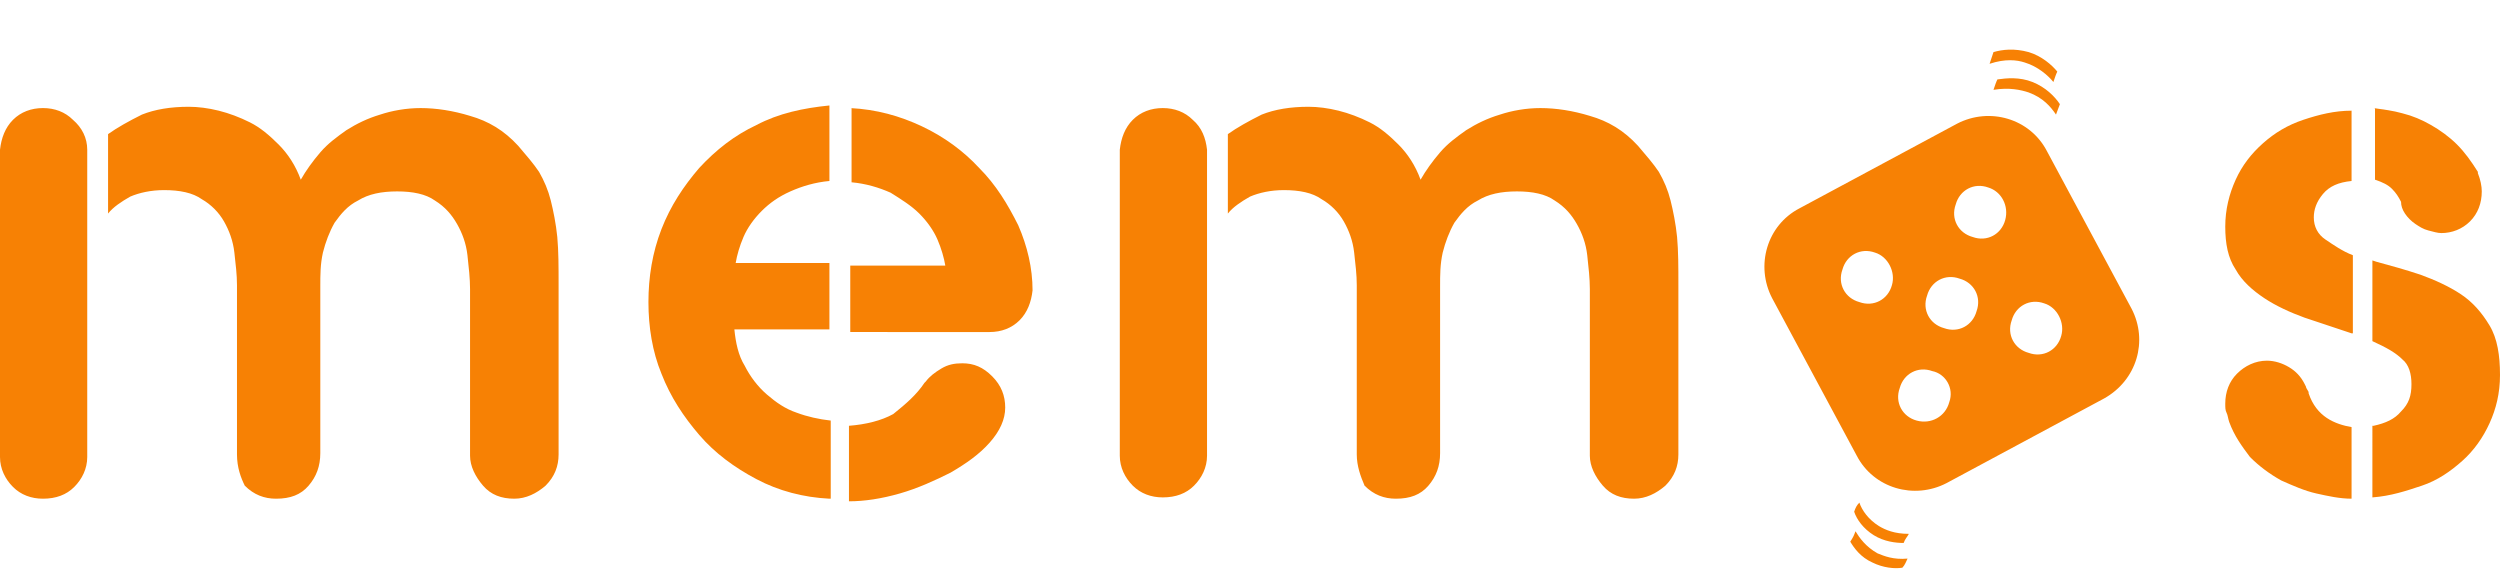
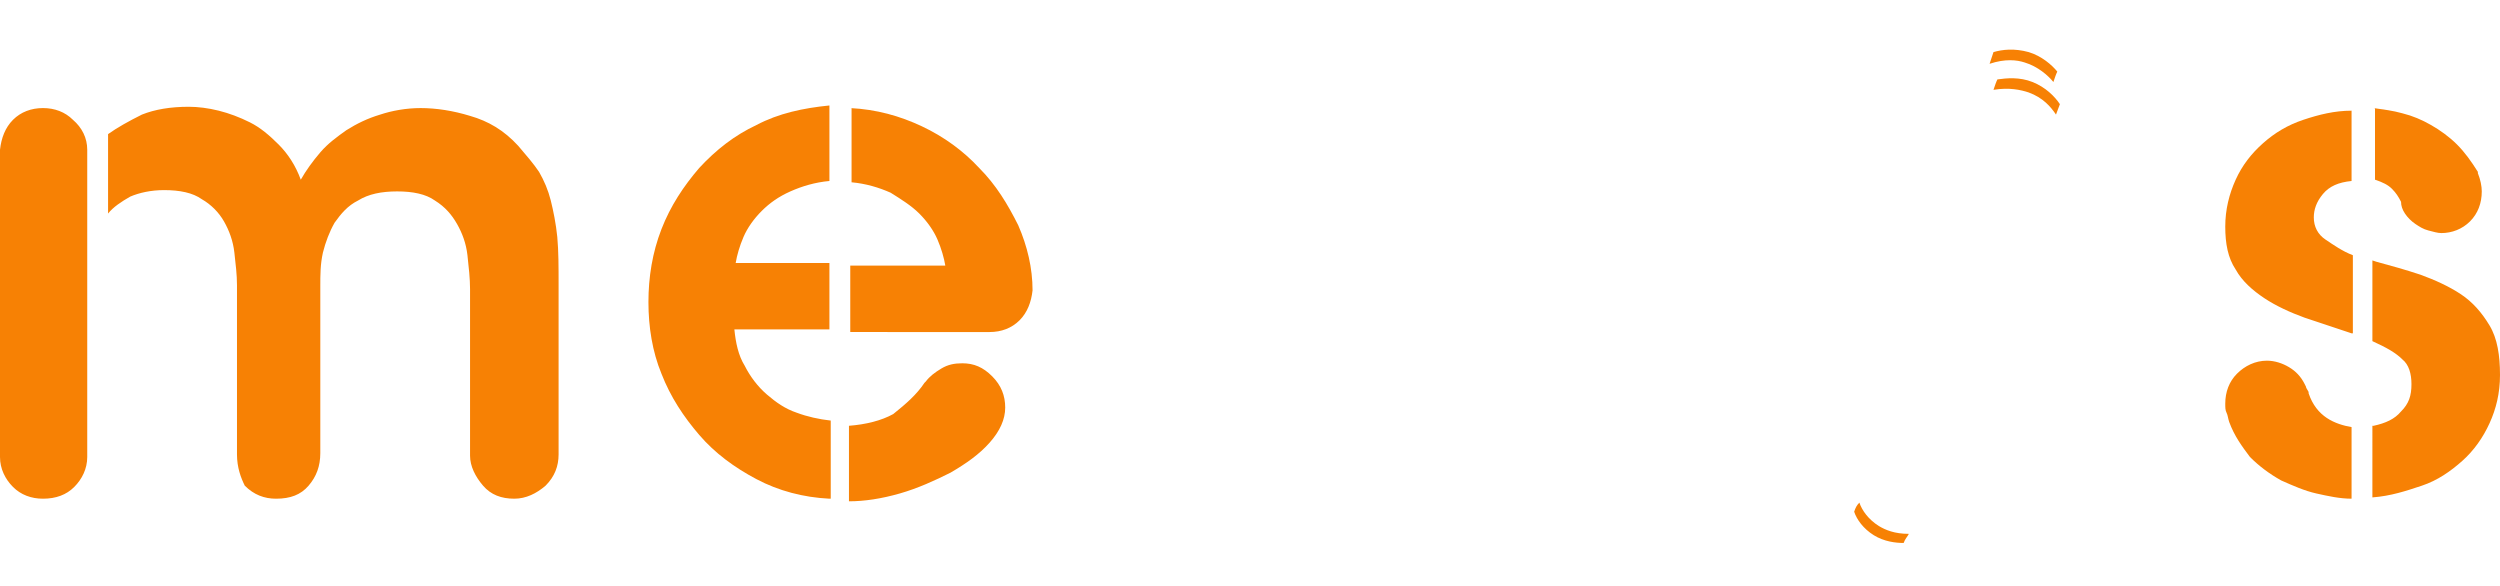
<svg xmlns="http://www.w3.org/2000/svg" xml:space="preserve" style="enable-background:new 0 0 192 45;" viewBox="0 0 192 45" y="0px" x="0px" id="Layer_1" version="1.1">
  <style type="text/css">
	.st0{fill:#F78104;}
</style>
  <g>
    <g>
      <g>
        <g>
-           <path d="M163.7,23.7l-6.5-12.1c-1.3-2.5-4.4-3.4-6.9-2.1L138.2,16c-2.5,1.3-3.4,4.4-2.1,6.9l6.5,12.1      c1.3,2.5,4.4,3.4,6.9,2.1l12.1-6.5C164.1,29.2,165,26.2,163.7,23.7z M145.3,21.9c-0.3,1.1-1.4,1.7-2.5,1.3      c-1.1-0.3-1.7-1.4-1.3-2.5c0.3-1.1,1.4-1.7,2.5-1.3C145,19.7,145.6,20.9,145.3,21.9z M149.7,30.9c-0.3,1.1-1.4,1.7-2.5,1.4      c-1.1-0.3-1.7-1.4-1.3-2.5c0.3-1.1,1.4-1.7,2.5-1.3C149.4,28.7,150.1,29.8,149.7,30.9z M151.8,23.9c-0.3,1.1-1.4,1.7-2.5,1.3      c-1.1-0.3-1.7-1.4-1.3-2.5c0.3-1.1,1.4-1.7,2.5-1.3C151.6,21.7,152.2,22.8,151.8,23.9z M154,16.9c-0.3,1.1-1.4,1.7-2.5,1.3      c-1.1-0.3-1.7-1.4-1.3-2.5c0.3-1.1,1.4-1.7,2.5-1.3C153.7,14.7,154.3,15.8,154,16.9z M158.3,25.8c-0.3,1.1-1.4,1.7-2.5,1.3      c-1.1-0.3-1.7-1.4-1.3-2.5c0.3-1.1,1.4-1.7,2.5-1.3C158,23.6,158.6,24.8,158.3,25.8z" class="st0" />
-         </g>
-         <path d="M149.9,0" class="st0" />
+           </g>
        <g>
          <path d="M142.8,38.6c0.2,0.6,0.7,1.3,1.5,1.8c0.5,0.3,1.2,0.6,2.3,0.6c-0.1,0.2-0.3,0.4-0.4,0.7      c-0.6,0-1.5-0.1-2.3-0.6c-0.8-0.5-1.3-1.2-1.5-1.8C142.5,39,142.6,38.8,142.8,38.6z" class="st0" />
-           <path d="M142.5,40.8c0.3,0.5,0.8,1.2,1.7,1.7c0.5,0.2,1.2,0.5,2.3,0.4c-0.1,0.2-0.2,0.5-0.4,0.7      c-0.6,0.1-1.5,0-2.3-0.4c-0.9-0.4-1.4-1.1-1.7-1.6C142.3,41.3,142.4,41.1,142.5,40.8z" class="st0" />
        </g>
        <g>
          <path d="M157.9,8.8c-0.4-0.6-1-1.3-2.1-1.7c-0.6-0.2-1.5-0.4-2.7-0.2c0.1-0.3,0.2-0.6,0.3-0.8      c0.7-0.1,1.7-0.2,2.7,0.2c1,0.4,1.7,1.1,2.1,1.7C158.1,8.3,158,8.5,157.9,8.8z" class="st0" />
          <path d="M157.7,6.3c-0.4-0.5-1.2-1.2-2.2-1.5c-0.6-0.2-1.5-0.3-2.7,0.1c0.1-0.3,0.2-0.6,0.3-0.9      c0.7-0.2,1.6-0.3,2.7,0c1,0.3,1.8,1,2.2,1.5C157.9,5.7,157.8,6,157.7,6.3z" class="st0" />
        </g>
      </g>
      <path d="M6.7,11.5v23.3v0.3c0,0.9-0.4,1.7-1,2.3c-0.6,0.6-1.4,0.9-2.4,0.9c-0.9,0-1.7-0.3-2.3-0.9    c-0.6-0.6-1-1.4-1-2.3V11.5c0.1-0.9,0.4-1.7,1-2.3c0.6-0.6,1.4-0.9,2.3-0.9c0.9,0,1.7,0.3,2.3,0.9C6.3,9.8,6.7,10.6,6.7,11.5z     M18.2,34.9v-13c0-0.8-0.1-1.6-0.2-2.5c-0.1-0.9-0.4-1.7-0.8-2.4c-0.4-0.7-1-1.3-1.7-1.7c-0.7-0.5-1.7-0.7-2.9-0.7    c-1,0-1.9,0.2-2.6,0.5c-0.7,0.4-1.3,0.8-1.7,1.3v-6.1c0.7-0.5,1.6-1,2.6-1.5c1-0.4,2.2-0.6,3.6-0.6c0.7,0,1.5,0.1,2.3,0.3    c0.8,0.2,1.6,0.5,2.4,0.9c0.8,0.4,1.5,1,2.2,1.7c0.7,0.7,1.3,1.6,1.7,2.7c0.4-0.7,0.9-1.4,1.5-2.1c0.6-0.7,1.3-1.2,2-1.7    c0.8-0.5,1.6-0.9,2.6-1.2c0.9-0.3,2-0.5,3.1-0.5c1.2,0,2.5,0.2,3.8,0.6c1.4,0.4,2.6,1.1,3.7,2.3c0.6,0.7,1.2,1.4,1.6,2    c0.4,0.7,0.7,1.4,0.9,2.2c0.2,0.8,0.4,1.8,0.5,2.8c0.1,1.1,0.1,2.3,0.1,3.7v13c0,0.9-0.3,1.7-1,2.4c-0.7,0.6-1.5,1-2.4,1    c-1,0-1.8-0.3-2.4-1c-0.6-0.7-1-1.5-1-2.3V22.2c0-0.8-0.1-1.7-0.2-2.6c-0.1-0.9-0.4-1.7-0.8-2.4c-0.4-0.7-0.9-1.3-1.7-1.8    c-0.7-0.5-1.7-0.7-2.9-0.7c-1.2,0-2.2,0.2-3,0.7c-0.8,0.4-1.3,1-1.8,1.7c-0.4,0.7-0.7,1.5-0.9,2.3c-0.2,0.9-0.2,1.7-0.2,2.6v12.8    c0,1-0.3,1.8-0.9,2.5c-0.6,0.7-1.4,1-2.5,1c-0.9,0-1.7-0.3-2.4-1C18.5,36.7,18.2,35.9,18.2,34.9z" class="st0" />
      <path d="M63.7,38.3c-2-0.1-3.9-0.6-5.6-1.5c-1.7-0.9-3.2-2-4.4-3.4c-1.2-1.4-2.2-2.9-2.9-4.7c-0.7-1.7-1-3.6-1-5.5    c0-1.9,0.3-3.8,1-5.6c0.7-1.8,1.7-3.3,2.9-4.7c1.3-1.4,2.7-2.5,4.4-3.3c1.7-0.9,3.6-1.3,5.6-1.5v5.8c-1.1,0.1-2.1,0.4-3,0.8    c-0.9,0.4-1.6,0.9-2.2,1.5c-0.6,0.6-1.1,1.3-1.4,2c-0.3,0.7-0.5,1.4-0.6,2h7.2v5.1h-7.3c0.1,1,0.3,2,0.8,2.8    c0.4,0.8,1,1.6,1.7,2.2c0.7,0.6,1.4,1.1,2.3,1.4c0.8,0.3,1.7,0.5,2.6,0.6V38.3z M65.3,8.3c2,0.1,3.8,0.6,5.5,1.4    c1.7,0.8,3.2,1.9,4.4,3.2c1.3,1.3,2.2,2.8,3,4.4c0.7,1.6,1.1,3.3,1.1,5c-0.1,0.9-0.4,1.7-1,2.3c-0.6,0.6-1.4,0.9-2.3,0.9H65.3    v-5.1h7.3c-0.1-0.6-0.3-1.3-0.6-2c-0.3-0.7-0.8-1.4-1.4-2c-0.6-0.6-1.4-1.1-2.2-1.6c-0.9-0.4-1.9-0.7-3-0.8V8.3z M71,29.4l0.1-0.1    c0.3-0.4,0.7-0.7,1.2-1c0.5-0.3,1-0.4,1.6-0.4c0.9,0,1.6,0.3,2.3,1c0.7,0.7,1,1.5,1,2.4c0,0.9-0.4,1.8-1.2,2.7    c-0.8,0.9-1.8,1.6-3,2.3c-1.2,0.6-2.5,1.2-3.9,1.6c-1.4,0.4-2.7,0.6-3.9,0.6v-5.8c1.3-0.1,2.5-0.4,3.4-0.9    C69.6,31,70.4,30.3,71,29.4z" class="st0" />
-       <path d="M92.7,11.5v23.3V35c0,0.9-0.4,1.7-1,2.3c-0.6,0.6-1.4,0.9-2.4,0.9c-0.9,0-1.7-0.3-2.3-0.9    c-0.6-0.6-1-1.4-1-2.3V11.5c0.1-0.9,0.4-1.7,1-2.3c0.6-0.6,1.4-0.9,2.3-0.9c0.9,0,1.7,0.3,2.3,0.9C92.3,9.8,92.6,10.6,92.7,11.5z     M104.2,34.9v-13c0-0.8-0.1-1.6-0.2-2.5c-0.1-0.9-0.4-1.7-0.8-2.4c-0.4-0.7-1-1.3-1.7-1.7c-0.7-0.5-1.7-0.7-2.9-0.7    c-1,0-1.9,0.2-2.6,0.5c-0.7,0.4-1.3,0.8-1.7,1.3v-6.1c0.7-0.5,1.6-1,2.6-1.5c1-0.4,2.2-0.6,3.6-0.6c0.7,0,1.5,0.1,2.3,0.3    c0.8,0.2,1.6,0.5,2.4,0.9c0.8,0.4,1.5,1,2.2,1.7c0.7,0.7,1.3,1.6,1.7,2.7c0.4-0.7,0.9-1.4,1.5-2.1c0.6-0.7,1.3-1.2,2-1.7    c0.8-0.5,1.6-0.9,2.6-1.2c0.9-0.3,2-0.5,3.1-0.5c1.2,0,2.5,0.2,3.8,0.6c1.4,0.4,2.6,1.1,3.7,2.3c0.6,0.7,1.2,1.4,1.6,2    c0.4,0.7,0.7,1.4,0.9,2.2c0.2,0.8,0.4,1.8,0.5,2.8c0.1,1.1,0.1,2.3,0.1,3.7v13c0,0.9-0.3,1.7-1,2.4c-0.7,0.6-1.5,1-2.4,1    c-1,0-1.8-0.3-2.4-1c-0.6-0.7-1-1.5-1-2.3V22.2c0-0.8-0.1-1.7-0.2-2.6c-0.1-0.9-0.4-1.7-0.8-2.4c-0.4-0.7-0.9-1.3-1.7-1.8    c-0.7-0.5-1.7-0.7-2.9-0.7c-1.2,0-2.2,0.2-3,0.7c-0.8,0.4-1.3,1-1.8,1.7c-0.4,0.7-0.7,1.5-0.9,2.3c-0.2,0.9-0.2,1.7-0.2,2.6v12.8    c0,1-0.3,1.8-0.9,2.5c-0.6,0.7-1.4,1-2.5,1c-0.9,0-1.7-0.3-2.4-1C104.5,36.6,104.2,35.8,104.2,34.9z" class="st0" />
      <path d="M171.2,32.4c-0.1-0.3-0.1-0.5-0.2-0.7c-0.1-0.2-0.1-0.4-0.1-0.7c0-0.9,0.3-1.7,0.9-2.3c0.6-0.6,1.4-1,2.3-1    c0.6,0,1.2,0.2,1.7,0.5c0.5,0.3,0.9,0.7,1.2,1.3l0.1,0.2c0,0.1,0.1,0.2,0.2,0.4v0.1c0.3,0.9,0.8,1.5,1.4,1.9    c0.6,0.4,1.3,0.6,1.9,0.7v5.5c-0.9,0-1.8-0.2-2.7-0.4c-0.9-0.2-1.8-0.6-2.7-1c-0.9-0.5-1.7-1.1-2.4-1.8    C172.2,34.3,171.6,33.5,171.2,32.4z M180.6,25.6c-1.2-0.4-2.4-0.8-3.6-1.2c-1.1-0.4-2.2-0.9-3.1-1.5c-0.9-0.6-1.7-1.3-2.2-2.2    c-0.6-0.9-0.8-2-0.8-3.3c0-1.3,0.3-2.5,0.8-3.6c0.5-1.1,1.2-2,2.1-2.8c0.9-0.8,1.9-1.4,3.1-1.8c1.2-0.4,2.4-0.7,3.7-0.7v5.4    c-1,0.1-1.7,0.4-2.2,1c-0.5,0.6-0.7,1.2-0.7,1.8c0,0.7,0.3,1.3,0.9,1.7c0.6,0.4,1.3,0.9,2.1,1.2V25.6z M182.3,8.3    c0.7,0.1,1.5,0.2,2.2,0.4c0.8,0.2,1.5,0.5,2.2,0.9c0.7,0.4,1.4,0.9,2,1.5c0.6,0.6,1.1,1.3,1.6,2.1v0.1c0.2,0.5,0.3,1,0.3,1.4    c0,0.9-0.3,1.7-0.9,2.3c-0.6,0.6-1.4,0.9-2.2,0.9c-0.3,0-0.6-0.1-1-0.2c-0.4-0.1-0.7-0.3-1-0.5c-0.3-0.2-0.6-0.5-0.8-0.8    c-0.2-0.3-0.3-0.6-0.3-0.9c-0.2-0.4-0.4-0.7-0.7-1c-0.3-0.3-0.7-0.5-1.3-0.7V8.3z M182.3,32.7c0.9-0.2,1.6-0.5,2.1-1.1    c0.6-0.6,0.8-1.2,0.8-2.1c0-0.8-0.2-1.5-0.7-1.9c-0.5-0.5-1.2-0.9-2.3-1.4V20l0.3,0.1c1.1,0.3,2.2,0.6,3.4,1    c1.1,0.4,2.2,0.9,3.1,1.5c0.9,0.6,1.6,1.4,2.2,2.4c0.6,1,0.8,2.3,0.8,3.8c0,1.4-0.3,2.6-0.8,3.7c-0.5,1.1-1.2,2.1-2.1,2.9    c-0.9,0.8-1.9,1.5-3.1,1.9s-2.4,0.8-3.8,0.9V32.7z" class="st0" />
    </g>
  </g>
</svg>